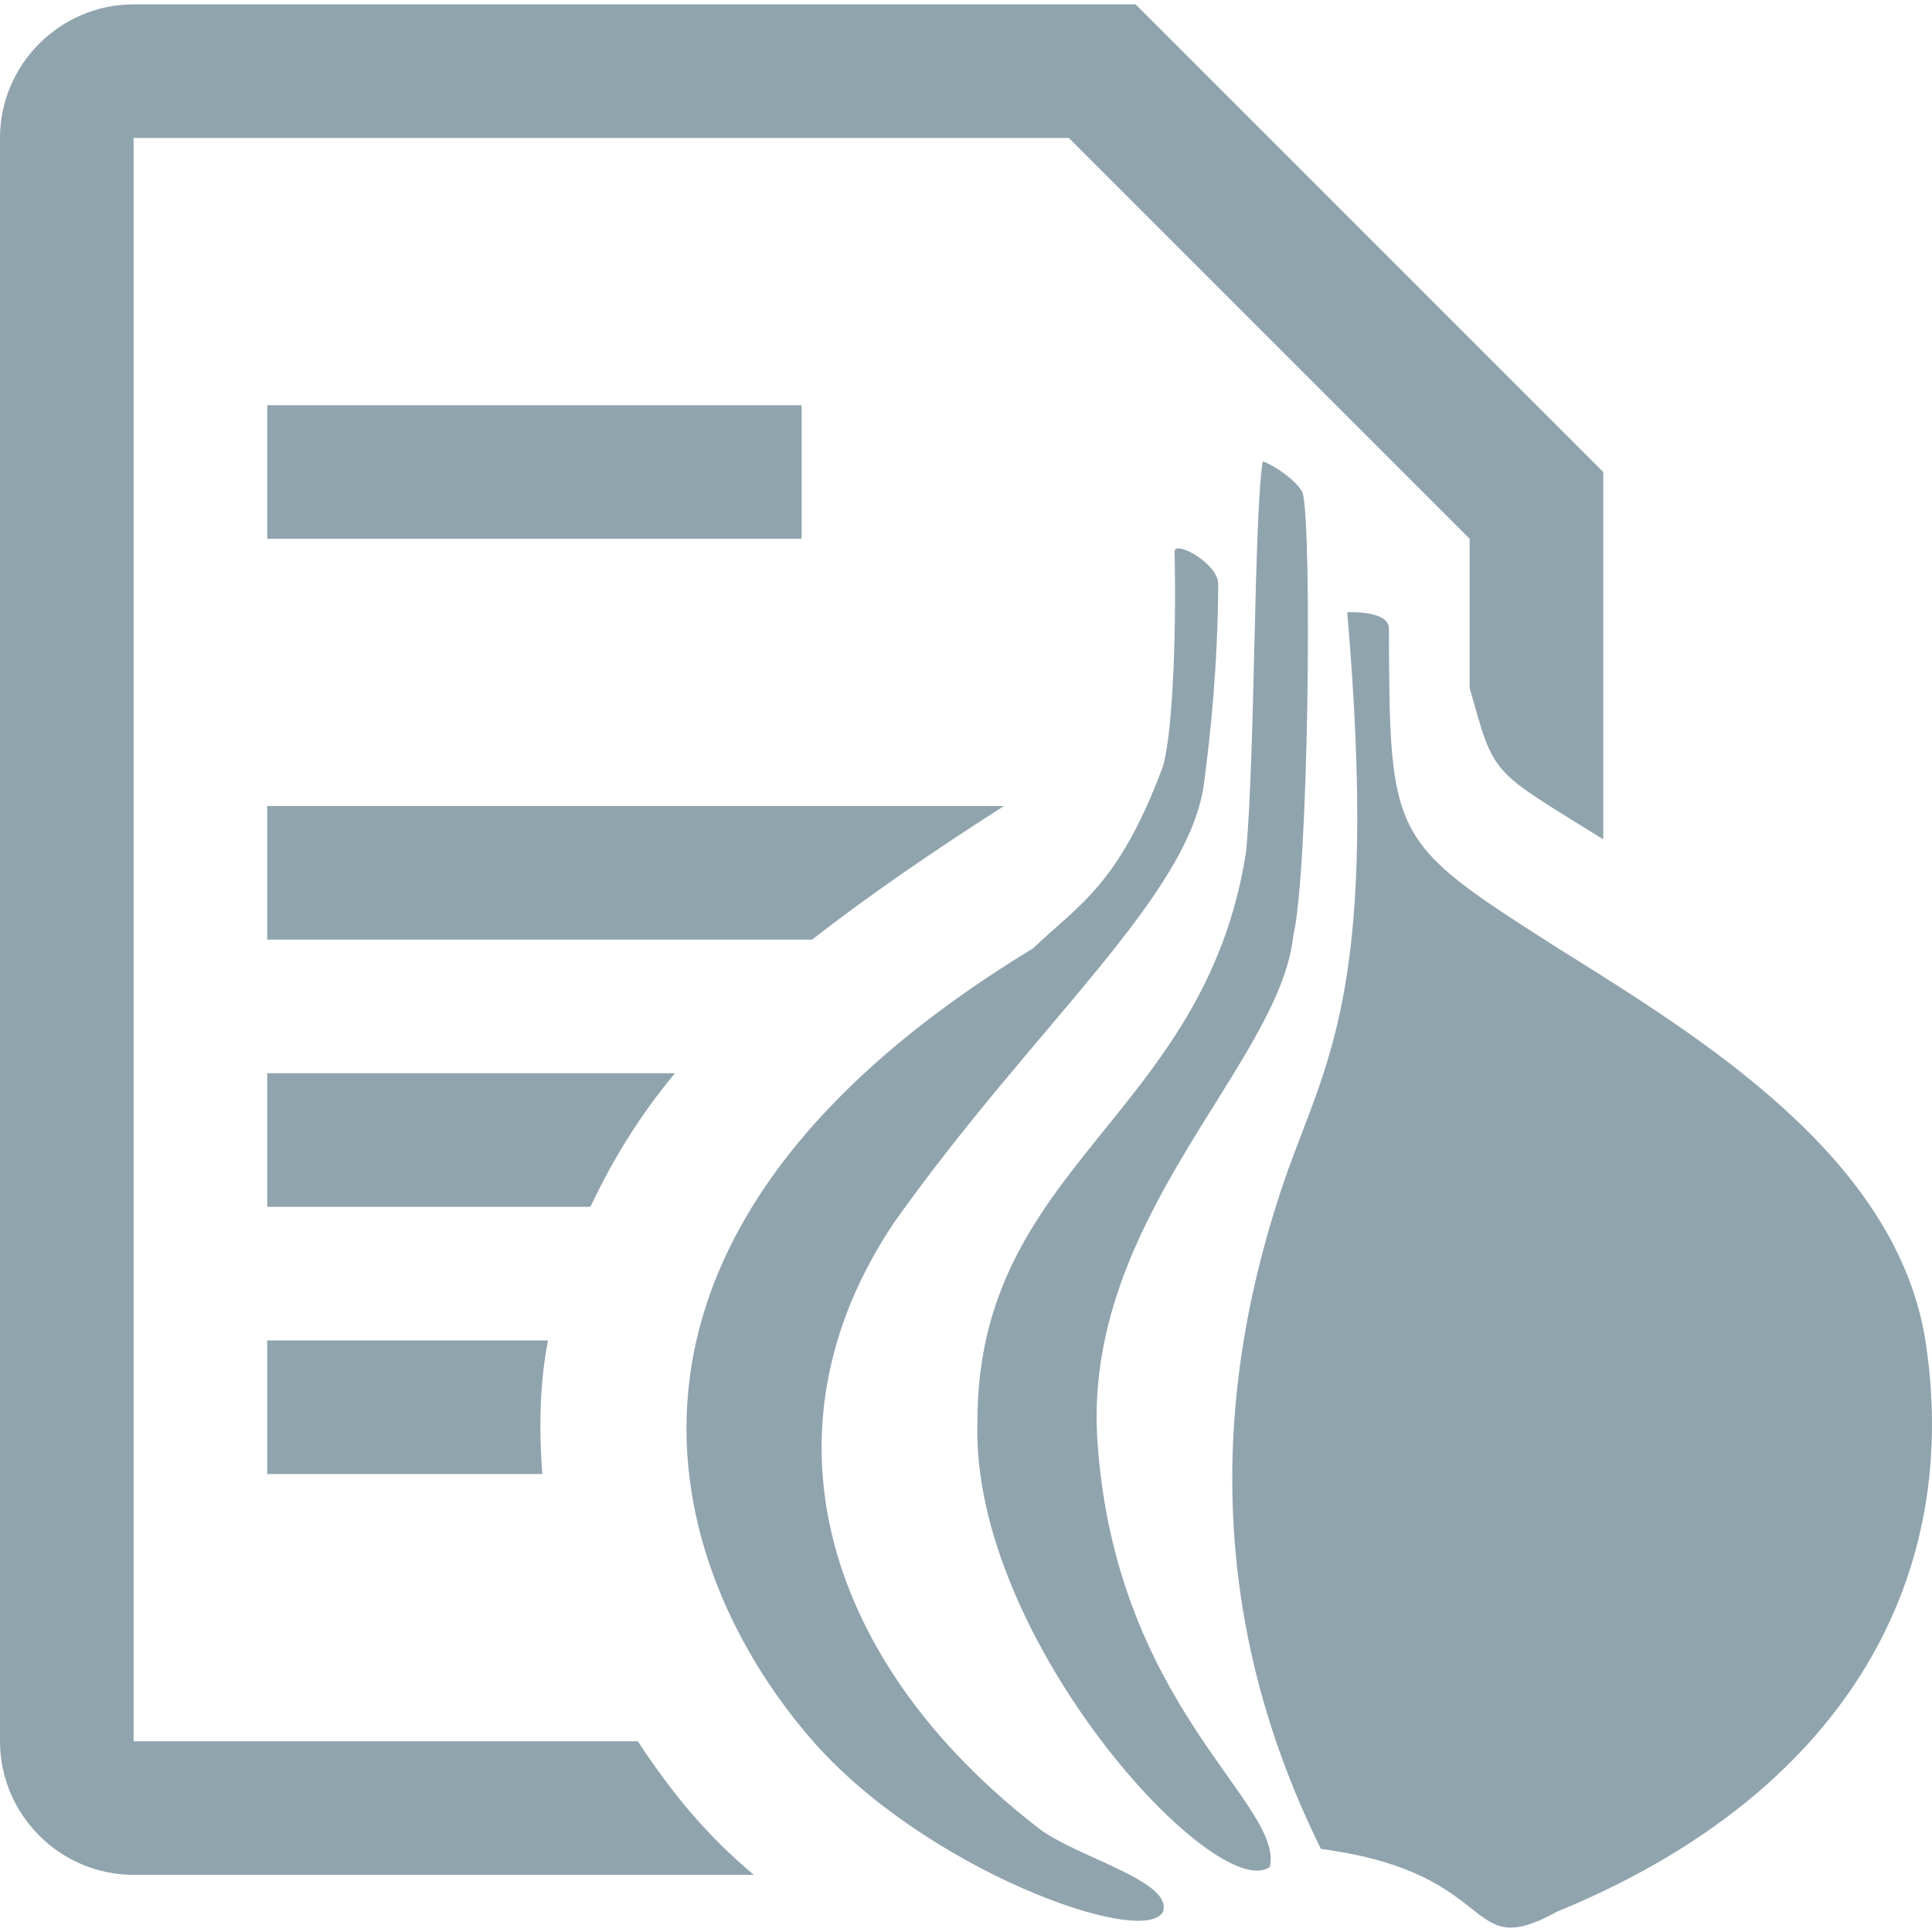
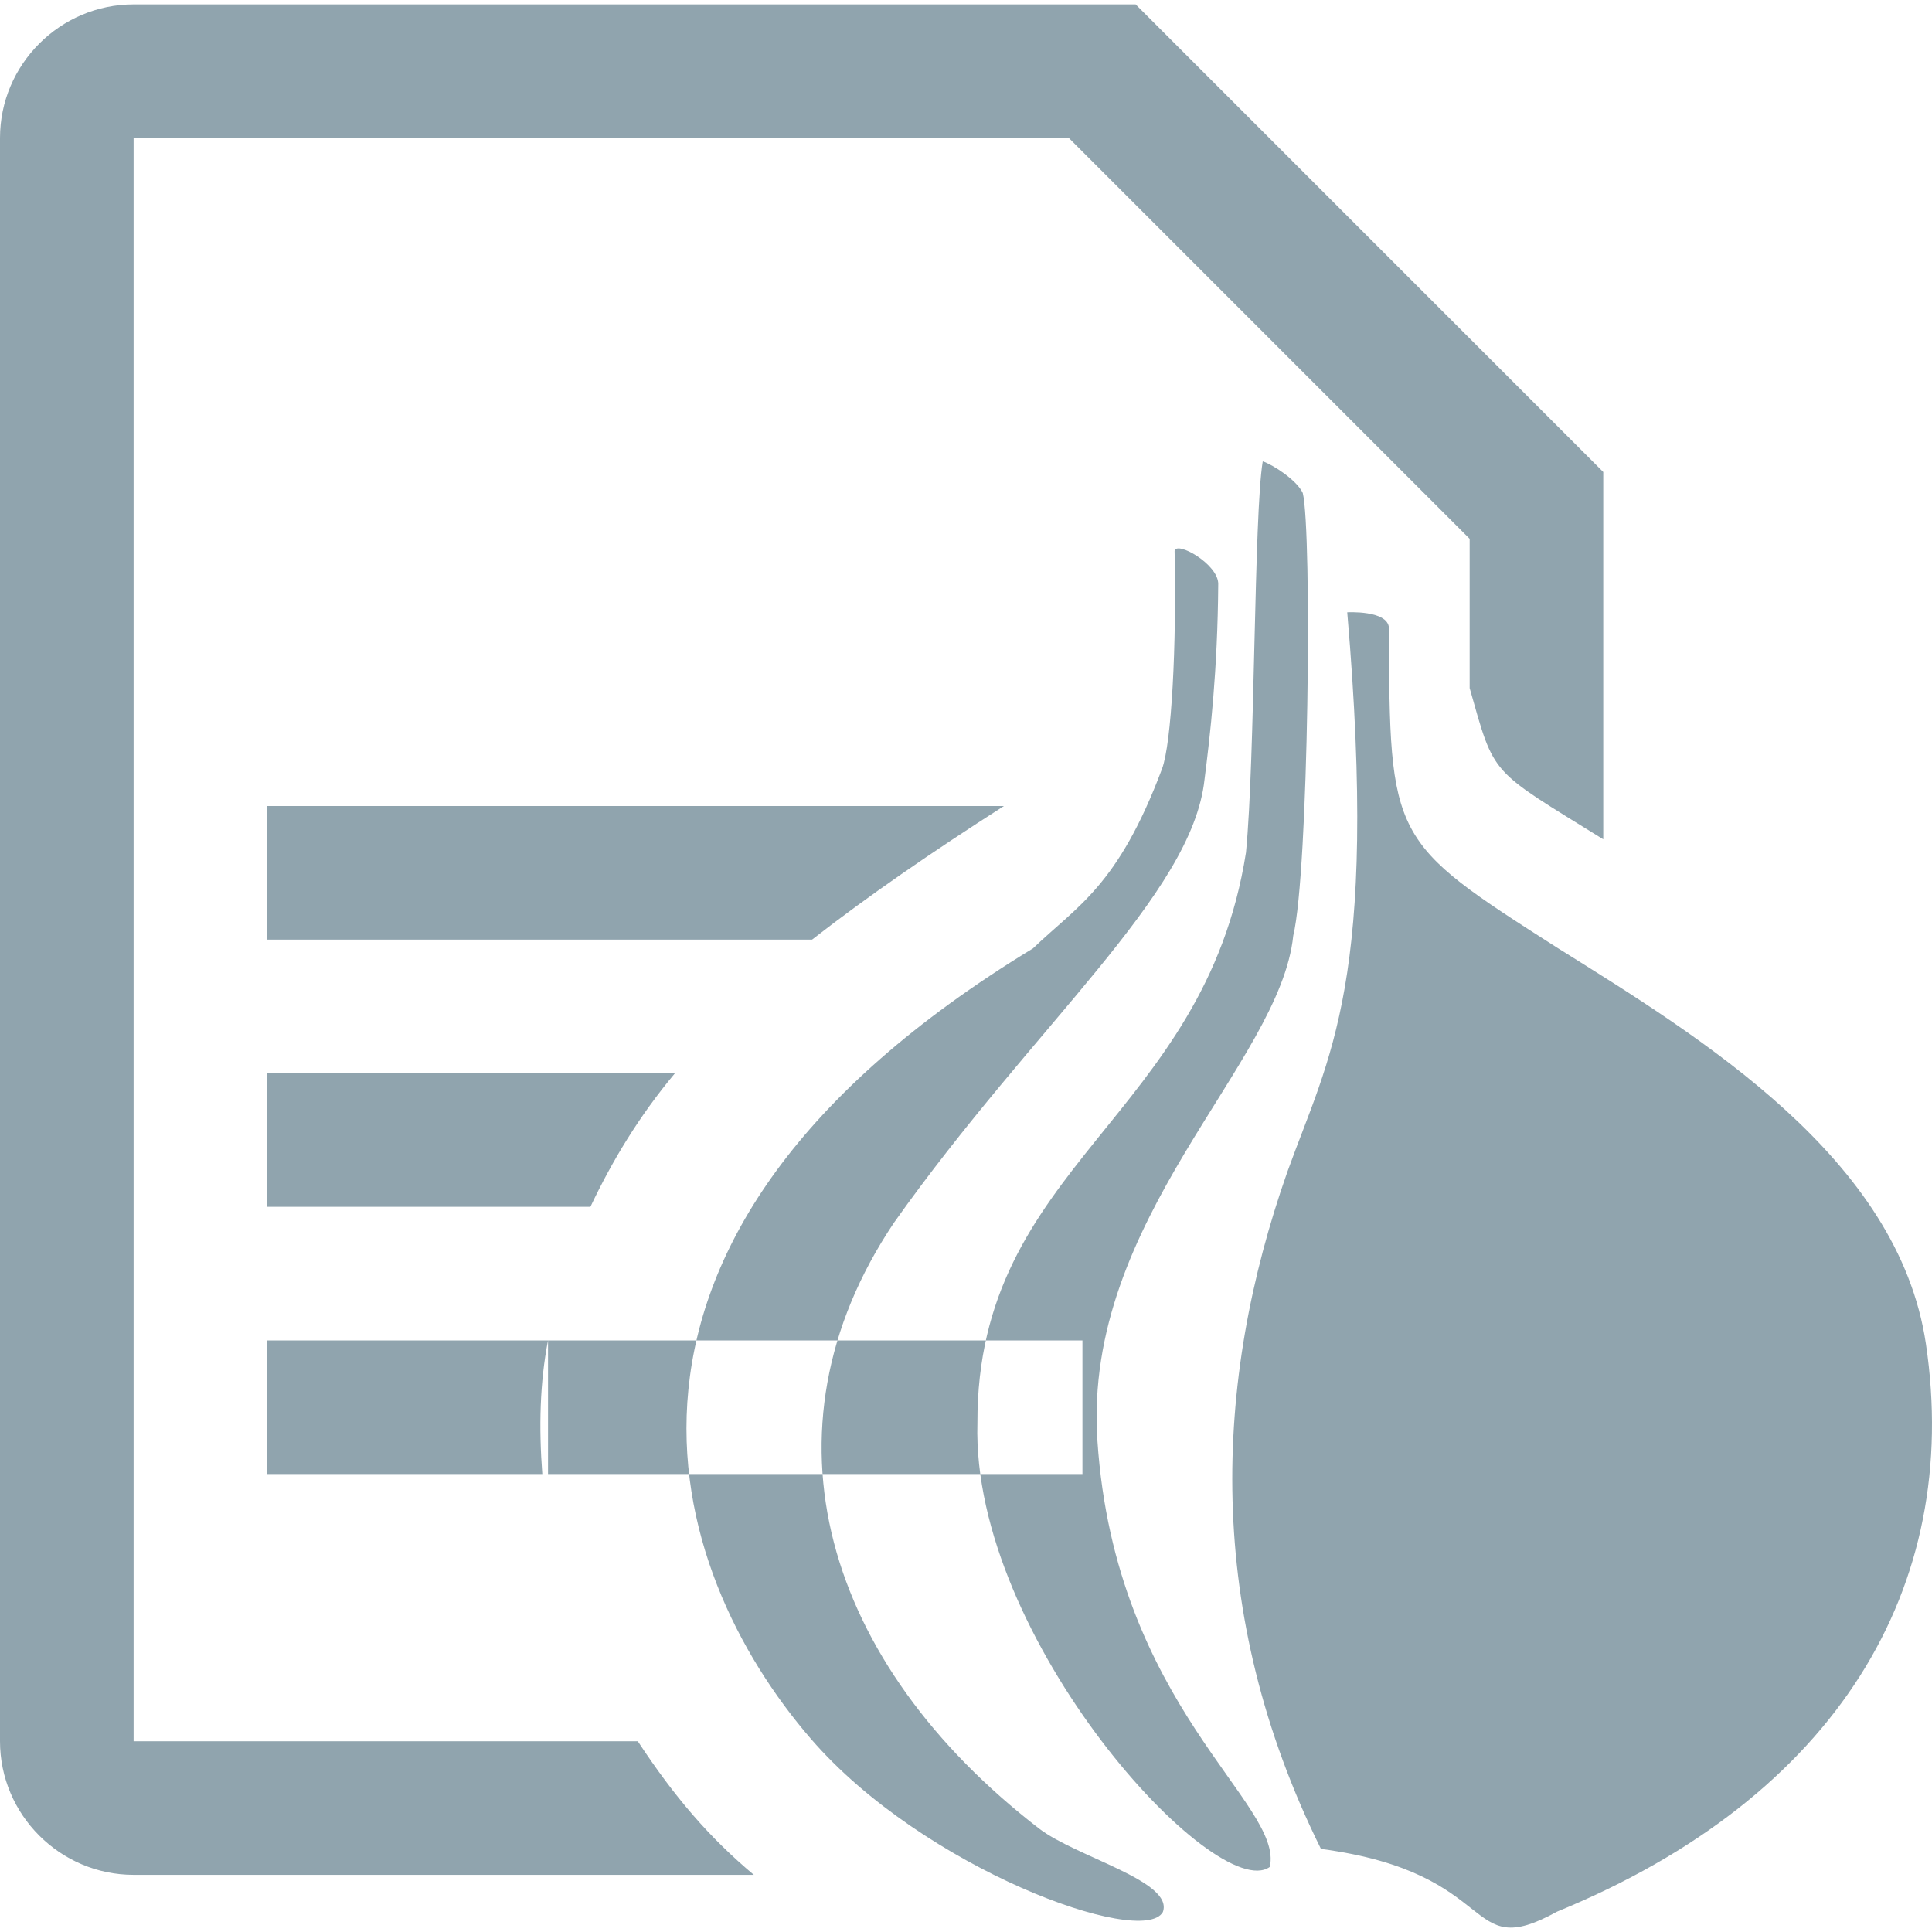
<svg xmlns="http://www.w3.org/2000/svg" version="1.1" viewBox="0 0 512 512" width="16px" height="16px">
-   <path fill="#90A4AE" data-iconColor="Pod" d="M199.77,496.855H35.407C15.933,496.855,0,480.922,0,461.448V36.568C0,17.094,15.933,1.161,35.407,1.161h265.551L424.881,125.085v97.343c-30.298-18.804-28.687-16.388-35.407-40.079v-39.561L283.254,36.568H35.407v424.881h133.614C178.766,476.248,187.887,486.871,199.77,496.855z M266.065,213.601H70.813v35.407h144.397C229.724,237.692,246.882,225.848,266.065,213.601z M145.231,355.228H70.813v35.407h72.903C142.776,378.233,143.062,366.34,145.231,355.228z M70.813,107.381v35.407h141.627v-35.407H70.813z M178.876,284.415H70.813v35.407h85.653C162.192,307.726,169.302,295.863,178.876,284.415z M311.278,146.006c0.478-2.749,11.566,3.468,11.566,8.729c-0.162,23.043-2.135,40.074-3.64,51.879c-3.325,30.498-44.922,64.674-82.288,117.411c-37.221,55.443-18.078,116.958,38.427,160.546c9.84,7.591,35.847,13.947,32.819,22.152c-5.412,9.519-63.438-11.399-93.255-45.898c-38.543-44.595-67.66-132.579,58.834-209.485c11.797-11.312,22.559-16.529,34.204-47.581C310.478,197.006,311.83,170.996,311.278,146.006z M334.638,122.267c2.657,0.848,9.038,4.981,10.607,8.38c2.495,9.918,1.555,100.589-2.52,117.321c-3.53,34.068-55.823,74.879-51.902,133.788c4.696,70.552,49.523,96.221,45.686,113.005c-14.189,10.113-79.141-60.276-77.483-117.637c-0.219-68.502,60.083-80.653,71.172-151.201C332.635,200.816,332.288,136.375,334.638,122.267z M350.063,489.984c-31.018-62.638-28.483-123.814-8.896-179.443c10.969-30.556,24.288-50.144,15.865-148.276c0,0,10.635-0.606,11.047,4.059c0.171,56.37,0.371,56.602,44.557,84.809c38.408,24.002,90.45,55.78,97.755,105.01c9.551,64.356-23.482,120.018-97.756,150.466C387.513,520.46,398.485,496.407,350.063,489.984z" />
+   <path fill="#90A4AE" data-iconColor="Pod" d="M199.77,496.855H35.407C15.933,496.855,0,480.922,0,461.448V36.568C0,17.094,15.933,1.161,35.407,1.161h265.551L424.881,125.085v97.343c-30.298-18.804-28.687-16.388-35.407-40.079v-39.561L283.254,36.568H35.407v424.881h133.614C178.766,476.248,187.887,486.871,199.77,496.855z M266.065,213.601H70.813v35.407h144.397C229.724,237.692,246.882,225.848,266.065,213.601z M145.231,355.228H70.813v35.407h72.903C142.776,378.233,143.062,366.34,145.231,355.228z v35.407h141.627v-35.407H70.813z M178.876,284.415H70.813v35.407h85.653C162.192,307.726,169.302,295.863,178.876,284.415z M311.278,146.006c0.478-2.749,11.566,3.468,11.566,8.729c-0.162,23.043-2.135,40.074-3.64,51.879c-3.325,30.498-44.922,64.674-82.288,117.411c-37.221,55.443-18.078,116.958,38.427,160.546c9.84,7.591,35.847,13.947,32.819,22.152c-5.412,9.519-63.438-11.399-93.255-45.898c-38.543-44.595-67.66-132.579,58.834-209.485c11.797-11.312,22.559-16.529,34.204-47.581C310.478,197.006,311.83,170.996,311.278,146.006z M334.638,122.267c2.657,0.848,9.038,4.981,10.607,8.38c2.495,9.918,1.555,100.589-2.52,117.321c-3.53,34.068-55.823,74.879-51.902,133.788c4.696,70.552,49.523,96.221,45.686,113.005c-14.189,10.113-79.141-60.276-77.483-117.637c-0.219-68.502,60.083-80.653,71.172-151.201C332.635,200.816,332.288,136.375,334.638,122.267z M350.063,489.984c-31.018-62.638-28.483-123.814-8.896-179.443c10.969-30.556,24.288-50.144,15.865-148.276c0,0,10.635-0.606,11.047,4.059c0.171,56.37,0.371,56.602,44.557,84.809c38.408,24.002,90.45,55.78,97.755,105.01c9.551,64.356-23.482,120.018-97.756,150.466C387.513,520.46,398.485,496.407,350.063,489.984z" />
</svg>